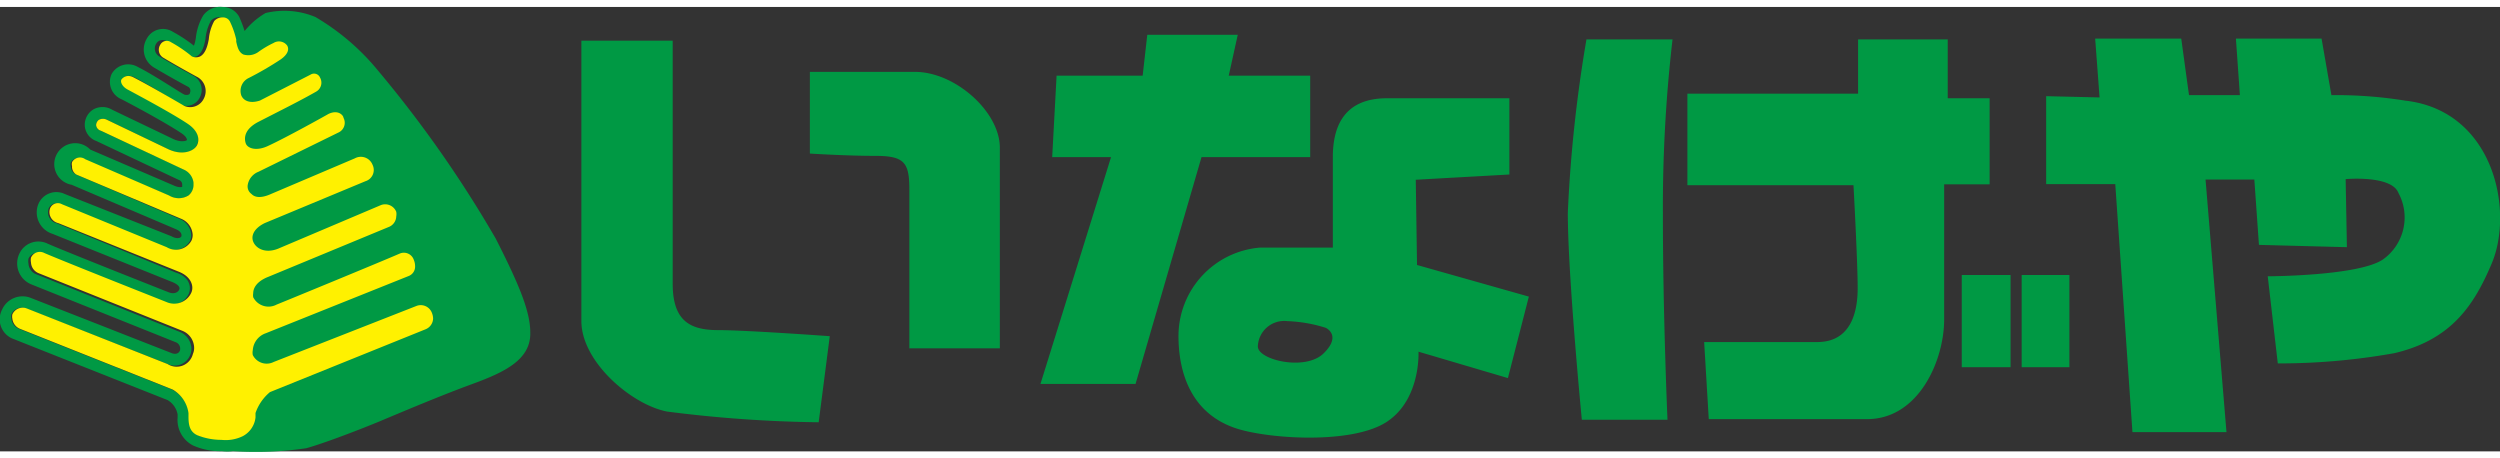
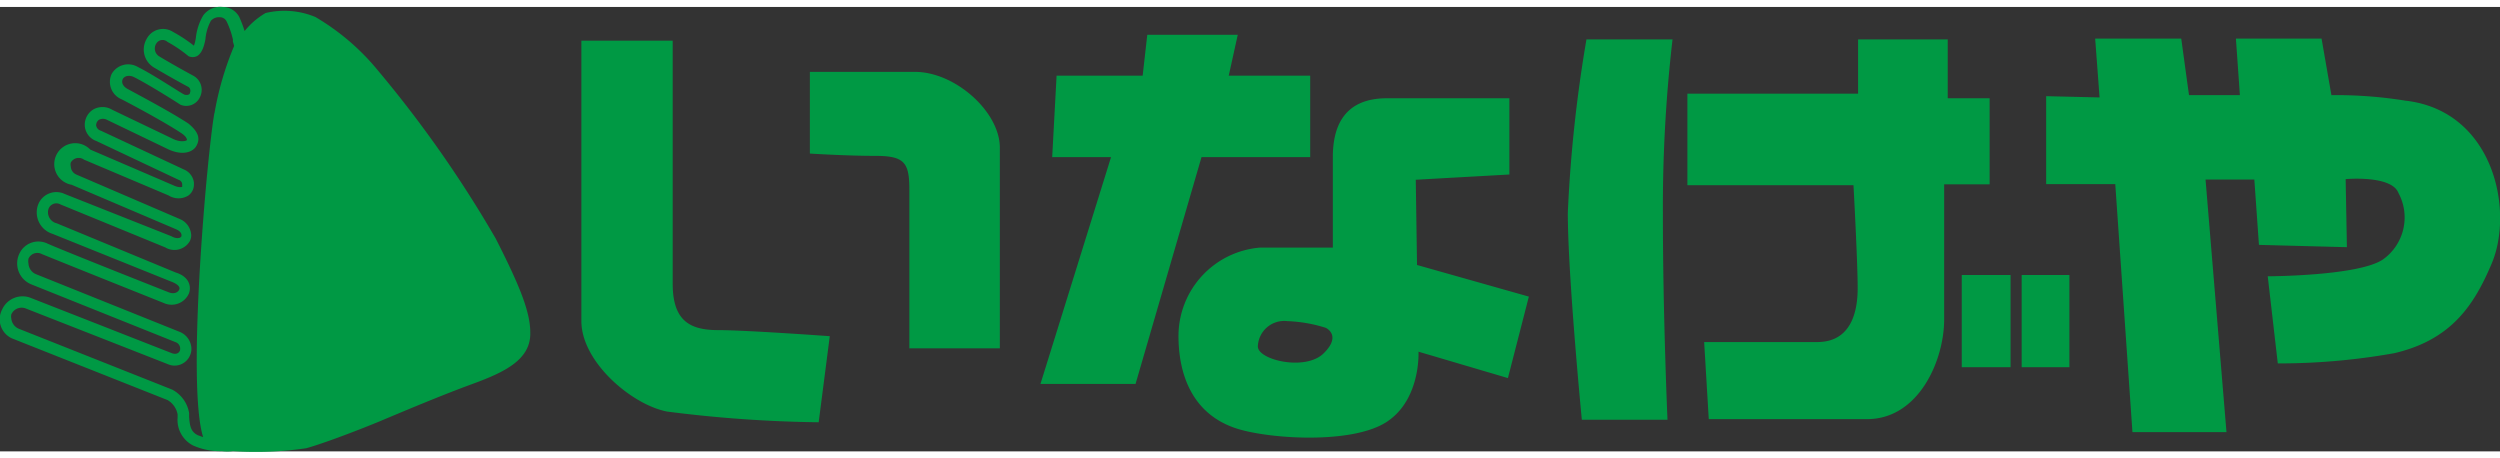
<svg xmlns="http://www.w3.org/2000/svg" id="レイヤー_1" data-name="レイヤー 1" viewBox="0 0 119.37 21.22" width="120" height="22">
  <rect x="0" y="0" width="119.37" height="21.22" fill="#333333" stroke="none" />
  <defs>
    <style>.cls-1{fill:#094;}.cls-2{fill:#fff100;}</style>
  </defs>
  <path class="cls-1" d="M93.67,17.2H96V12.8H93.67Zm-50-14.1h-5V7s1.73.11,3.13.11,1.62.33,1.62,1.62v7.57h4.32V6.78C47.79,5.05,45.63,3.1,43.69,3.1Zm71.22,1.38a20.86,20.86,0,0,0-3.57-.27l-.47-2.7h-4.09l.19,2.7h-2.43l-.37-2.7h-4.11l.21,2.81-2.55-.06v4.2H101l.82,11.84h4.49l-1-12.06h2.33l.22,3.12,4.2.11L112,8.22s2.19-.2,2.52.66a2.46,2.46,0,0,1-.73,3.17c-1.15.8-5.51.81-5.51.81l.48,4.16a31.27,31.27,0,0,0,5.57-.49c2.73-.64,3.81-2.31,4.64-4.27C120.05,9.72,119.07,5,114.91,4.48ZM62.56,7.17V3.28H58.67l.43-1.95H54.78l-.22,1.95H50.45l-.21,3.89h2.81L49.68,18h4.54L57.37,7.17ZM32.12,13.22V1.61H27.76V15c0,1.95,2.41,4,4.1,4.32a62.33,62.33,0,0,0,7.23.51l.53-4.11s-4-.29-5.33-.29S32.12,15,32.12,13.22ZM95,4.36H93V1.55H88.72V4.14l-8.15,0,0,4.37H88.5s.2,3.63.2,4.92S88.29,16,86.77,16h-5.4l.22,3.68h7.56c2.47,0,3.68-2.81,3.68-4.76V8.47H95ZM96.53,17.2h2.28V12.8H96.53ZM75.75,1.55a66.2,66.2,0,0,0-.89,8.28c0,3,.67,9.88.67,9.88h4.09s-.22-5-.22-9.77a69.6,69.6,0,0,1,.46-8.39ZM67.6,8.25,72.07,8V4.36H66.22c-2.16,0-2.58,1.51-2.58,2.81v4.32s-2,0-3.48,0a4.24,4.24,0,0,0-3.89,4.22c0,1.73.59,3.73,2.81,4.43,1.61.5,5.53.74,7.15-.34s1.5-3.34,1.5-3.34L72,17.72,73,13.83l-5.34-1.51Zm-4.39,8.28c-.86.87-3.15.33-3.15-.32A1.26,1.26,0,0,1,61.46,15a6.91,6.91,0,0,1,1.84.32S64.08,15.67,63.21,16.53ZM18.06,3.05a11.17,11.17,0,0,0-3-2.57A3.84,3.84,0,0,0,12.68.29a3.62,3.62,0,0,0-1,.86h0a6.13,6.13,0,0,0-.25-.66A.9.9,0,0,0,10.62,0,1,1,0,0,0,9.7.41a2.65,2.65,0,0,0-.35,1.08,2,2,0,0,1-.09.36,7,7,0,0,0-1-.66A.88.88,0,0,0,7,1.53a1,1,0,0,0,.35,1.36c.74.44,1.64.93,1.65.93a.23.23,0,0,1,.07.28c0,.09-.13.12-.25.09S7.36,3.25,6.59,2.87a.91.91,0,0,0-1.26.33.9.9,0,0,0,.48,1.21c1,.52,2.24,1.21,2.84,1.61.26.17.29.31.27.34s-.28.13-.68-.07L5.36,4.91a.89.89,0,0,0-.93,0,.86.86,0,0,0-.38.79.83.83,0,0,0,.55.7L8.54,8.26a.23.23,0,0,1,.16.2s0,.09,0,.12-.18.05-.39-.05l-4-1.72a1,1,0,1,0-.89,1.68h0l5,2.13c.22.1.27.24.24.33s-.23.14-.47,0L3.09,8.93a.93.93,0,0,0-1.27.51,1.07,1.07,0,0,0,.68,1.39l5.74,2.31c.24.1.37.23.32.35s-.22.24-.49.14c0,0-4.87-1.92-5.8-2.33a1,1,0,0,0-1.35.49,1.08,1.08,0,0,0,.56,1.45h0L8.37,16a.33.33,0,0,1,.22.41c-.06.14-.2.19-.39.12L1.49,13.9a1.07,1.07,0,0,0-1.39.55,1,1,0,0,0,.56,1.41h0L8,18.77a1,1,0,0,1,.48.68l0,.16a1.37,1.37,0,0,0,.74,1.33,3.2,3.2,0,0,0,1.37.27,2.11,2.11,0,0,0,.54,0,16.56,16.56,0,0,0,3.49-.14c.85-.23,2.71-.95,3.57-1.31S21,18.57,22.56,18s2.79-1.17,2.76-2.45c0-1-.52-2.27-1.65-4.49A56.42,56.42,0,0,0,18.06,3.05Zm-7.82,2C9.91,6.83,8.89,18,9.7,20.54l-.25-.09c-.34-.16-.39-.45-.42-.88l0-.18a1.55,1.55,0,0,0-.81-1.12L.91,15.37a.59.59,0,0,1-.37-.49.49.49,0,0,1,0-.2.54.54,0,0,1,.7-.28L8,17.05a.8.8,0,0,0,1.08-.43.72.72,0,0,0,.06-.29.89.89,0,0,0-.57-.82L1.72,12.76a.58.58,0,0,1-.36-.51.59.59,0,0,1,0-.23.46.46,0,0,1,.64-.22c1,.41,5.63,2.26,5.83,2.34a.9.9,0,0,0,1.19-.46c.13-.35,0-.81-.63-1L2.71,10.33a.54.54,0,0,1-.39-.7.4.4,0,0,1,.57-.2l5,2.05a.85.85,0,0,0,1.18-.31.64.64,0,0,0,.06-.28.88.88,0,0,0-.56-.77L3.64,8a.44.44,0,0,1-.26-.38.38.38,0,0,1,0-.19.43.43,0,0,1,.63-.14L8.05,9A.89.89,0,0,0,9,9a.65.65,0,0,0,.26-.54V8.39a.78.78,0,0,0-.48-.63L4.82,5.91a.31.31,0,0,1-.23-.26v0a.33.33,0,0,1,.13-.26.41.41,0,0,1,.39,0L8,6.78c.7.34,1.21.16,1.38-.15S9.52,6,9,5.57c-.78-.52-2.4-1.38-2.88-1.64-.29-.15-.32-.35-.26-.48s.27-.23.54-.1c.79.4,2.21,1.31,2.22,1.32l0,0h0a.72.72,0,0,0,.93-.37.77.77,0,0,0-.29-1s-.91-.49-1.64-.93a.44.44,0,0,1-.16-.62A.35.35,0,0,1,8,1.67a6.25,6.25,0,0,1,1,.68l0,0,0,0a.47.47,0,0,0,.4,0c.2-.11.33-.37.41-.82a2.24,2.24,0,0,1,.26-.87.52.52,0,0,1,.43-.17.36.36,0,0,1,.32.2,4,4,0,0,1,.3.86l0,.1.06.21A14.71,14.71,0,0,0,10.24,5.08Z" transform="translate(0 0)" />
-   <path class="cls-2" d="M11.6,20.49a1.15,1.15,0,0,0,.6-.89l0-.21a2.24,2.24,0,0,1,.69-1l0,0,7.43-3a.57.57,0,0,0,.36-.52.77.77,0,0,0-.06-.27.57.57,0,0,0-.72-.33l-6.83,2.68a.74.74,0,0,1-1-.33.59.59,0,0,1,0-.23.92.92,0,0,1,.62-.81l6.84-2.74a.48.48,0,0,0,.29-.46.79.79,0,0,0-.06-.3.5.5,0,0,0-.66-.31c-.94.41-5.83,2.42-5.89,2.44a.82.82,0,0,1-1.12-.35.58.58,0,0,1,0-.19c0-.26.18-.57.71-.78l5.75-2.38a.56.56,0,0,0,.37-.51.62.62,0,0,0,0-.22.57.57,0,0,0-.73-.32l-4.93,2.09c-.58.22-1,0-1.15-.3s0-.67.53-.93l4.81-2a.56.56,0,0,0,.34-.78.6.6,0,0,0-.85-.31l-4,1.7c-.51.23-.79.15-.93,0a.44.44,0,0,1-.18-.44.82.82,0,0,1,.51-.62L16.15,6a.51.51,0,0,0,.25-.71c0-.1-.24-.41-.72-.18-.08.05-2,1.12-2.87,1.52-.56.27-1,.13-1.08-.13s-.05-.66.58-1l.9-.46c.63-.32,1.35-.69,1.89-1a.49.49,0,0,0,.18-.67.31.31,0,0,0-.45-.14L12.41,4.47h0c-.49.16-.79,0-.89-.25a.68.68,0,0,1,.36-.83h0a15.43,15.43,0,0,0,1.53-.89c.31-.22.42-.46.3-.66a.49.49,0,0,0-.65-.12,4.67,4.67,0,0,0-.74.44l0,0h0a.82.82,0,0,1-.7.11c-.22-.11-.28-.34-.34-.61l0-.1a4,4,0,0,0-.3-.86.36.36,0,0,0-.32-.2.52.52,0,0,0-.43.17,2.24,2.24,0,0,0-.26.87c-.08.45-.21.71-.41.82a.47.47,0,0,1-.4,0l0,0,0,0a6.25,6.25,0,0,0-1-.68.35.35,0,0,0-.51.13.44.44,0,0,0,.16.62c.73.44,1.62.92,1.64.93a.77.77,0,0,1,.29,1,.72.72,0,0,1-.93.37h0l0,0S7.14,3.75,6.35,3.35c-.27-.13-.46,0-.54.1s0,.33.26.48c.48.26,2.1,1.12,2.88,1.64.57.38.59.81.44,1.06s-.68.49-1.38.15L5.11,5.39a.41.41,0,0,0-.39,0,.33.33,0,0,0-.13.26v0a.31.31,0,0,0,.23.26L8.76,7.76a.78.78,0,0,1,.48.63v.09A.65.65,0,0,1,9,9a.89.89,0,0,1-.93,0l-4-1.73a.43.43,0,0,0-.63.14.38.38,0,0,0,0,.19A.44.44,0,0,0,3.64,8l5,2.11a.88.88,0,0,1,.56.77.64.64,0,0,1-.06.28.85.85,0,0,1-1.18.31l-5-2.05a.4.4,0,0,0-.57.2.54.54,0,0,0,.39.7l5.73,2.31c.61.23.76.69.63,1a.9.9,0,0,1-1.19.46c-.2-.08-4.88-1.93-5.83-2.34a.46.46,0,0,0-.64.22.59.59,0,0,0,0,.23.58.58,0,0,0,.36.51l6.86,2.75a.89.89,0,0,1,.57.82.72.72,0,0,1-.06.29A.8.8,0,0,1,8,17.05L1.29,14.4a.54.54,0,0,0-.7.28.49.49,0,0,0,0,.2.59.59,0,0,0,.37.49l7.29,2.9A1.55,1.55,0,0,1,9,19.39l0,.18c0,.43.08.72.42.88a3.12,3.12,0,0,0,1.15.22h0A1.86,1.86,0,0,0,11.6,20.49Z" transform="translate(0 0)" />
</svg>